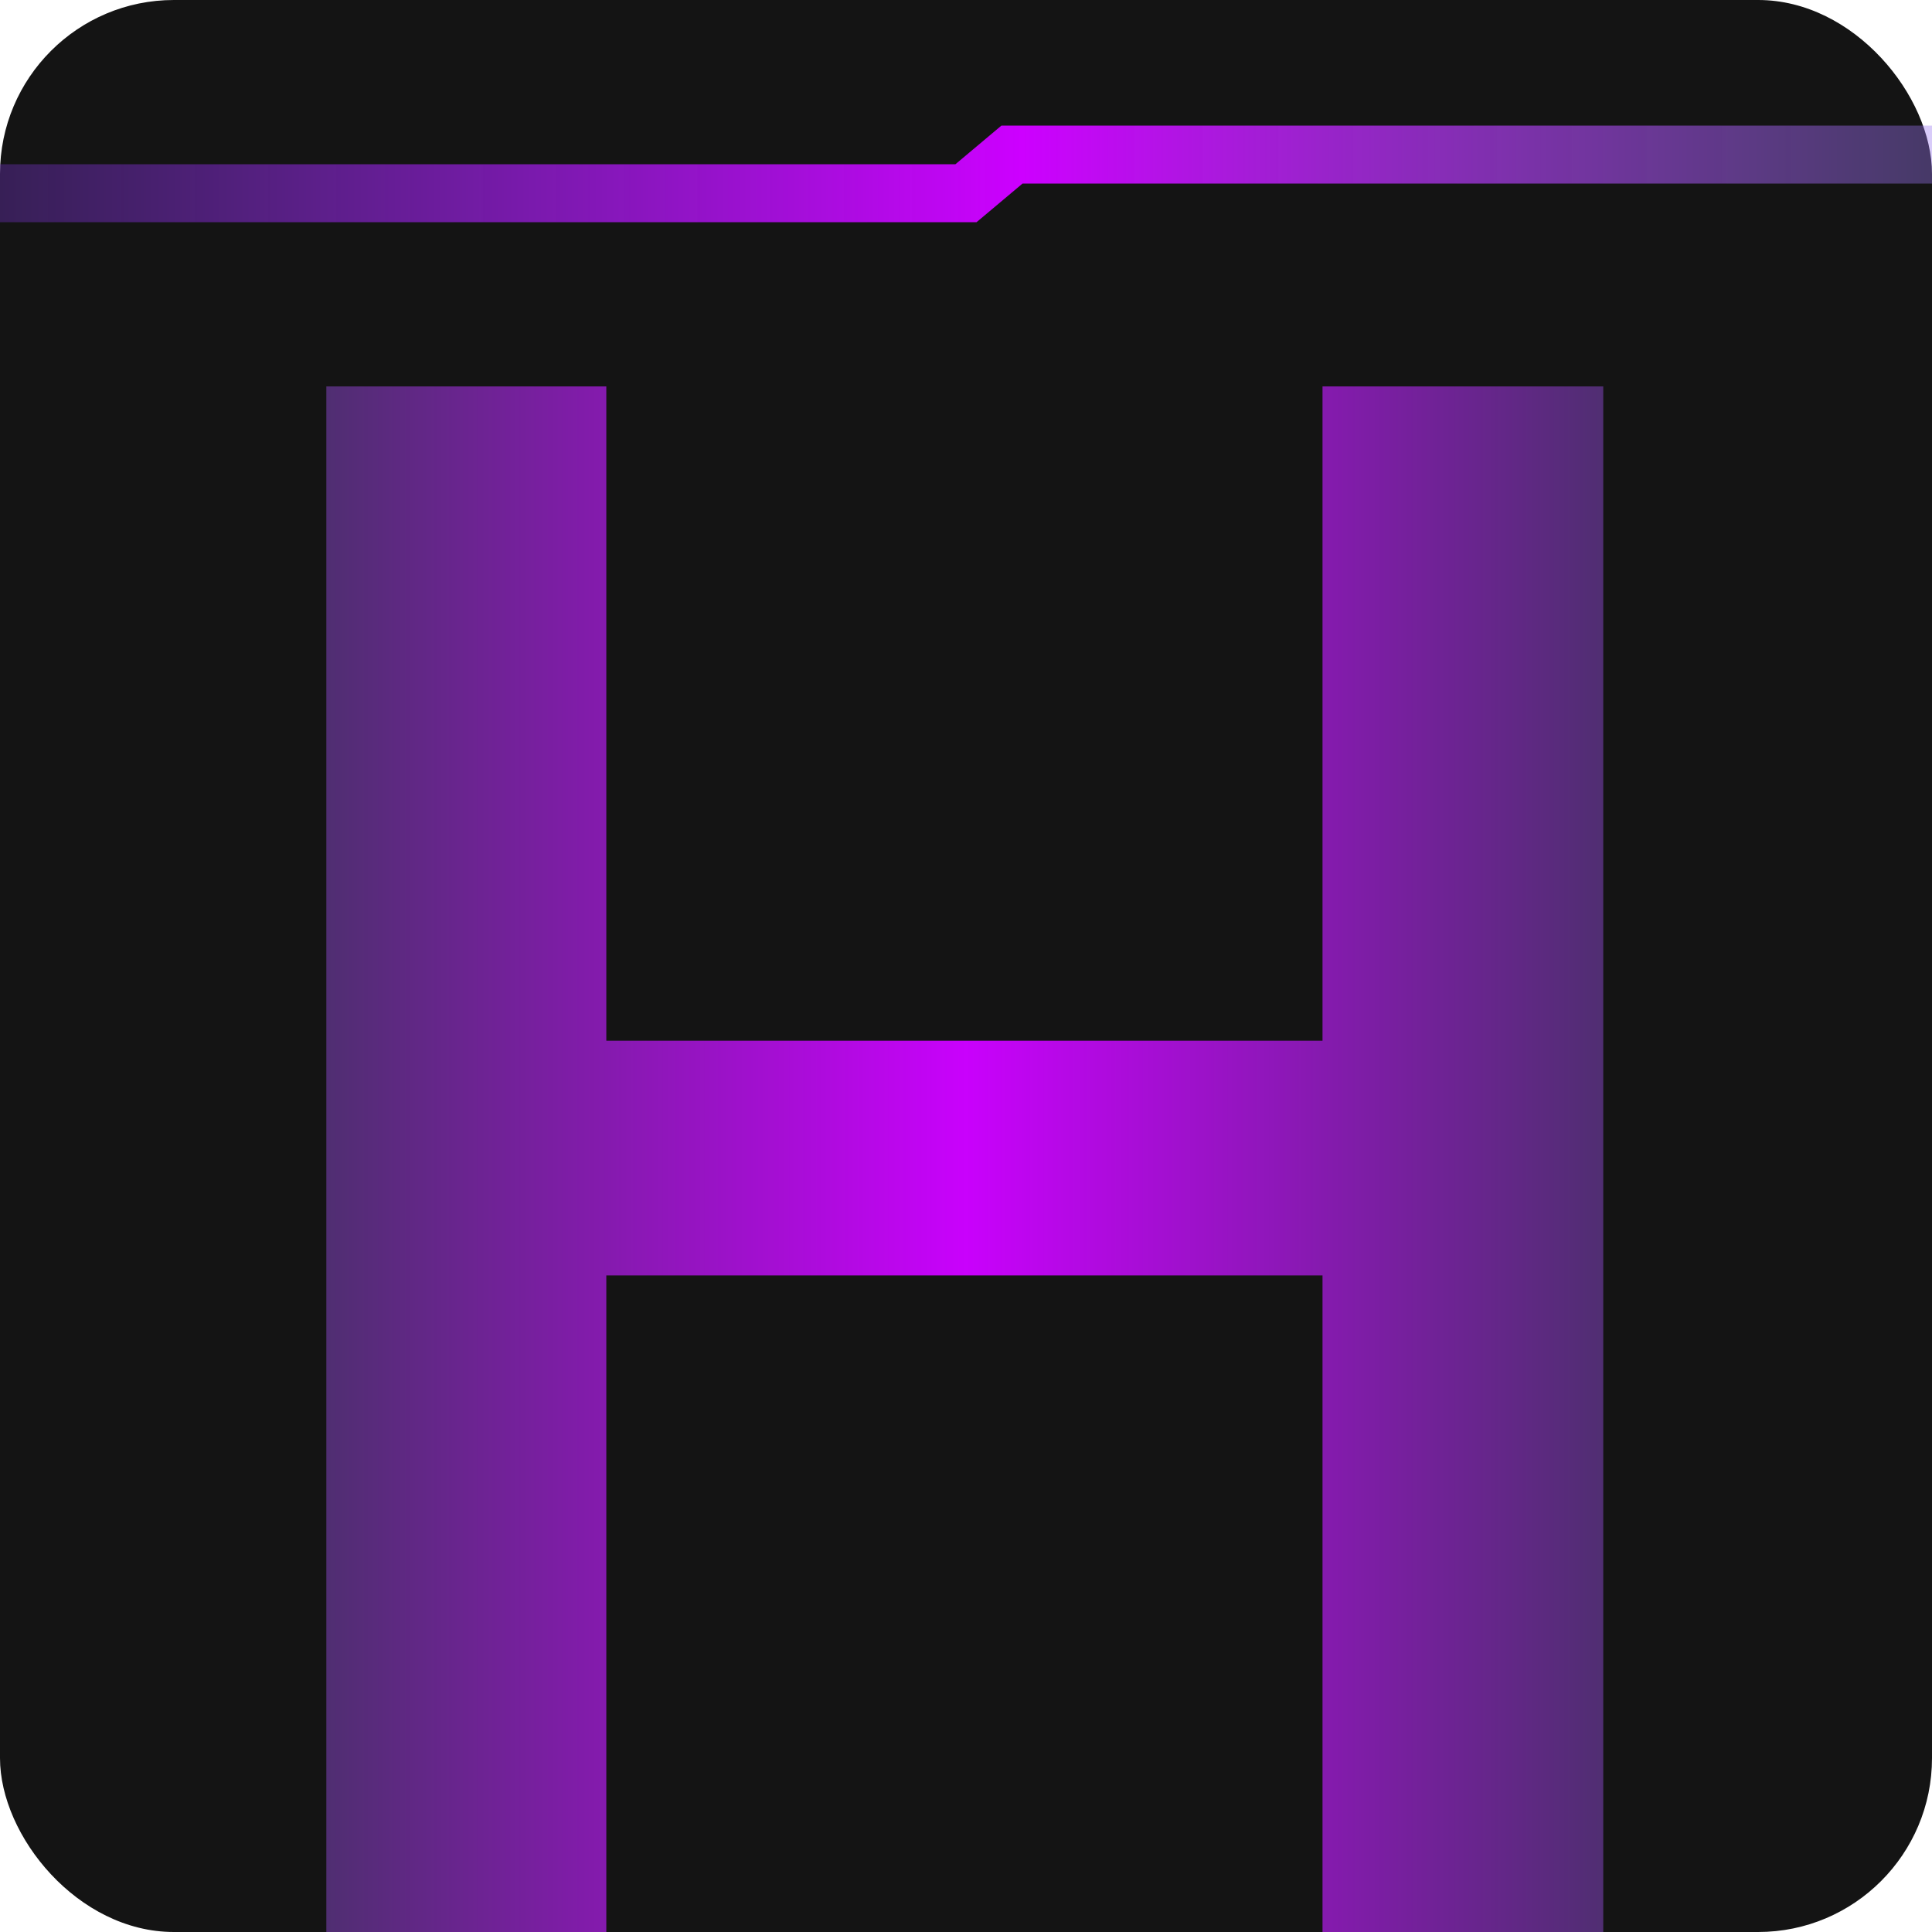
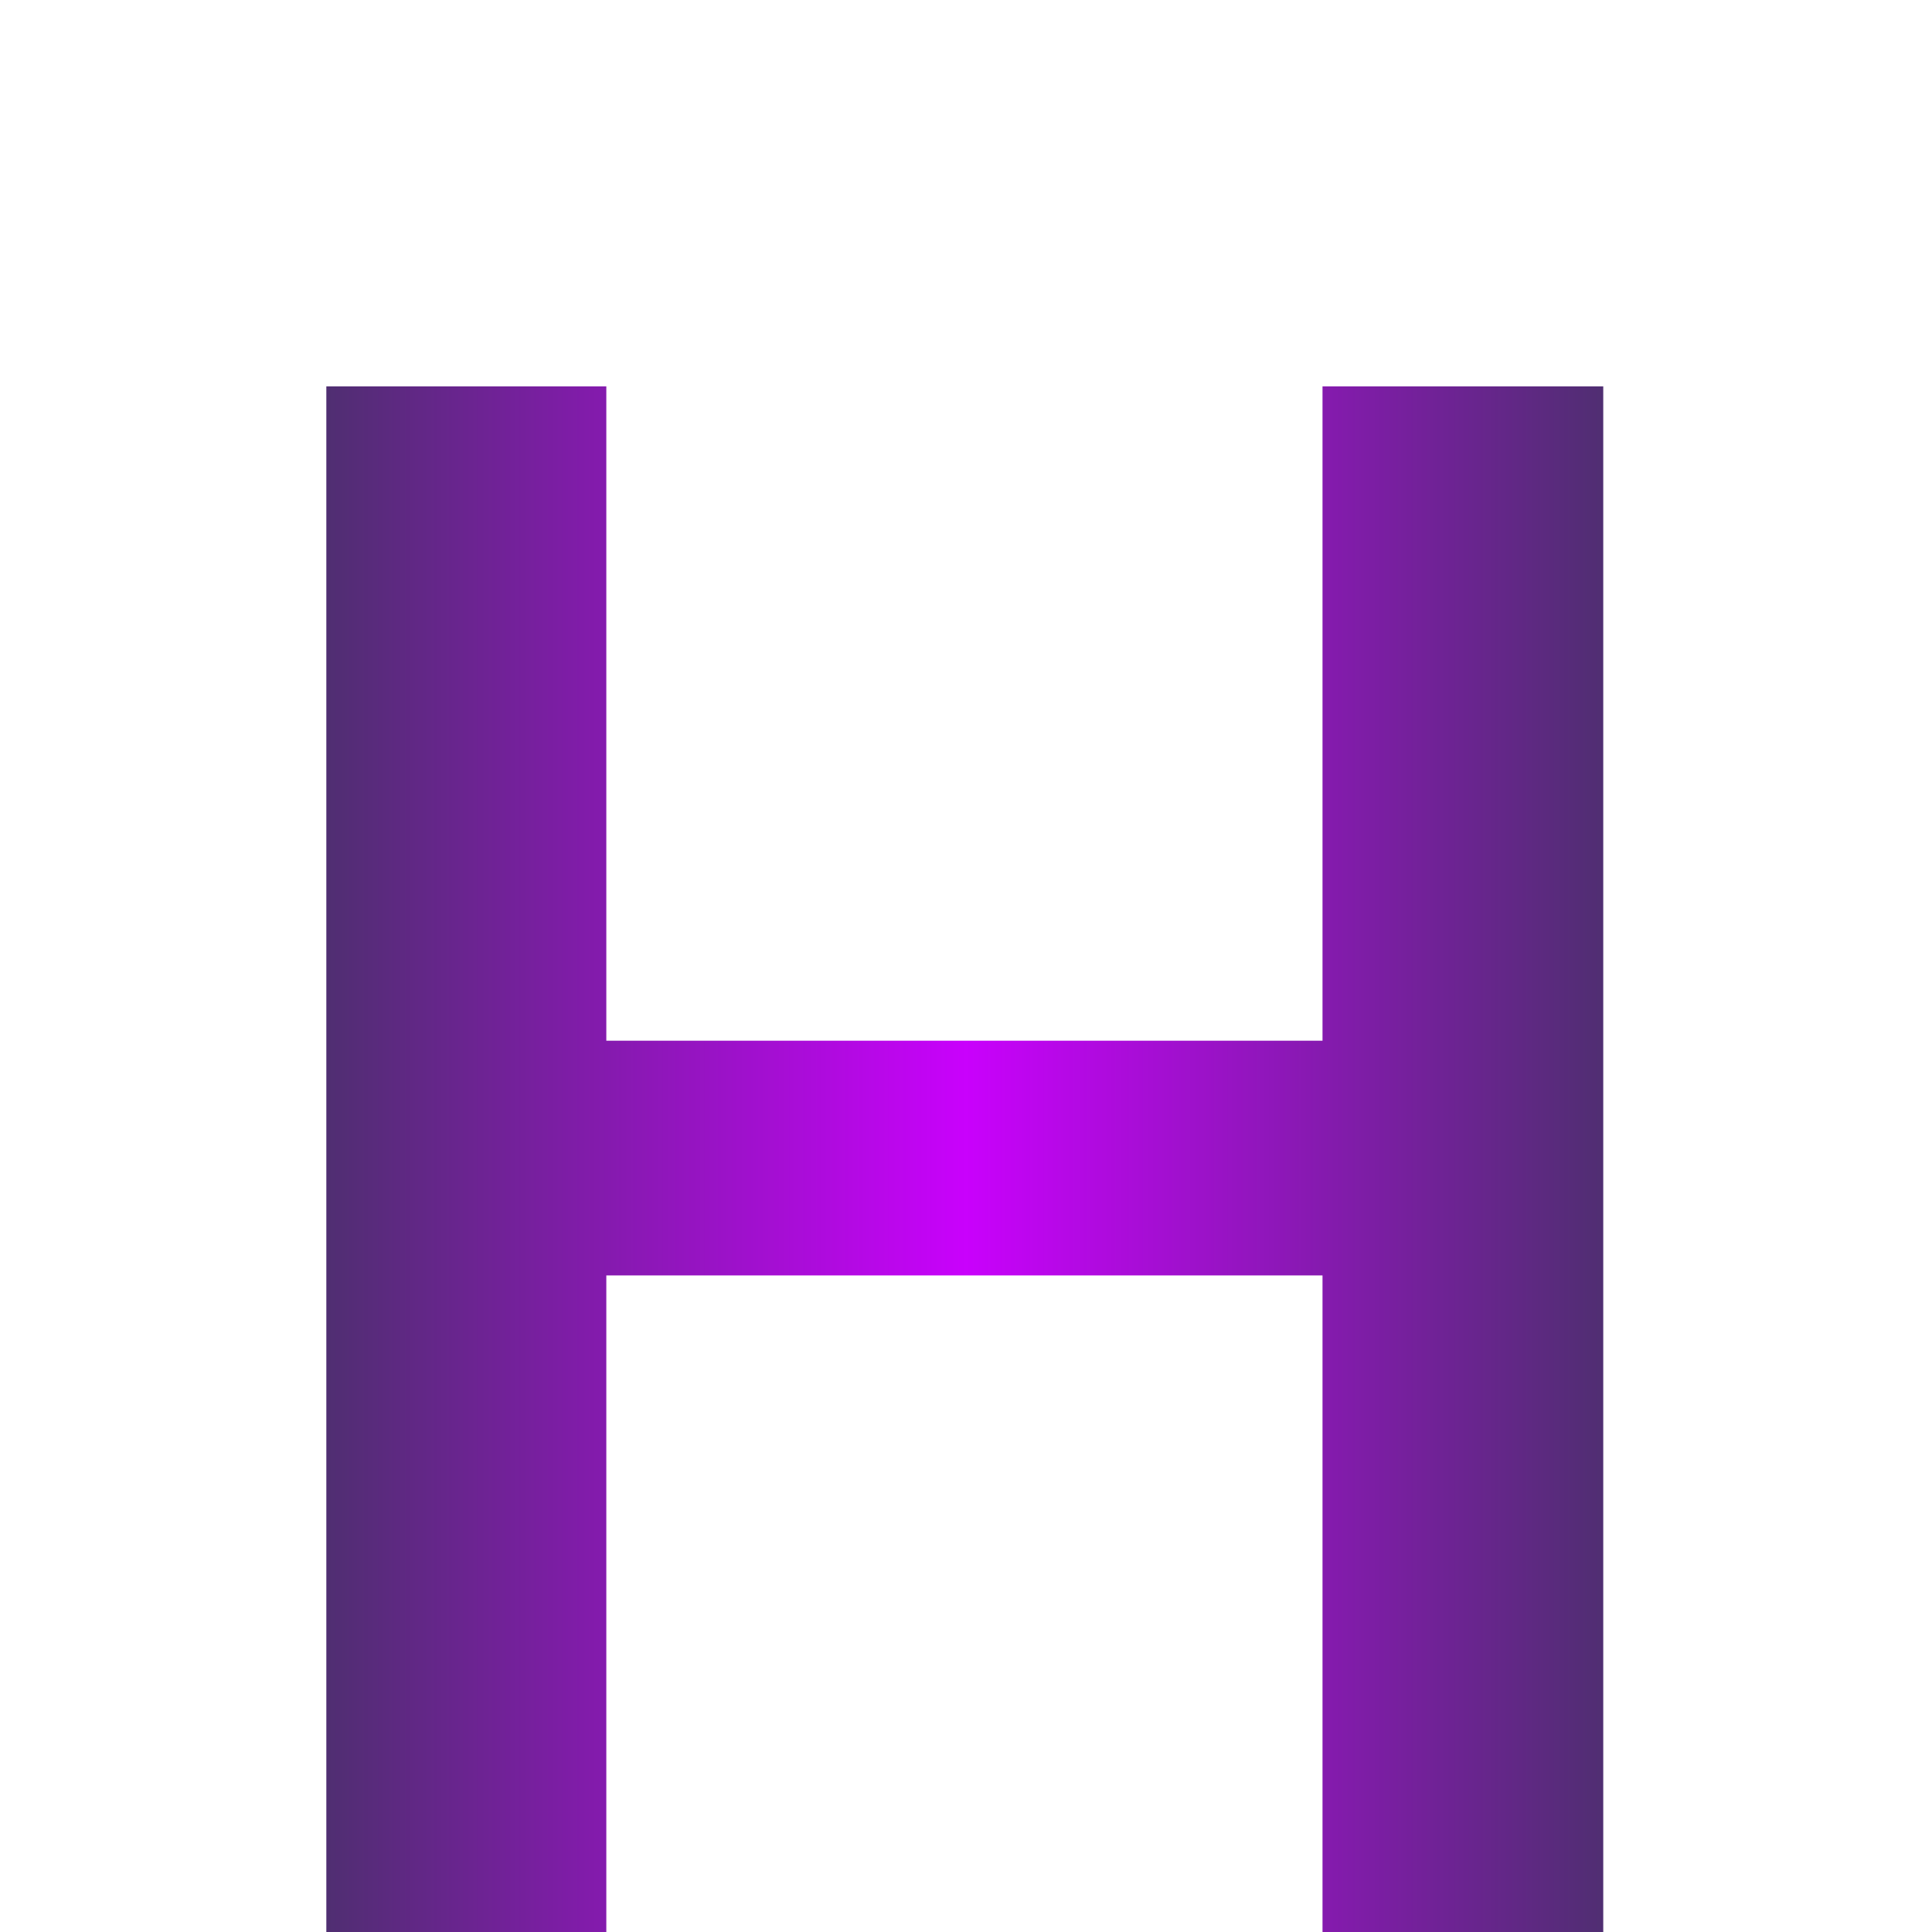
<svg xmlns="http://www.w3.org/2000/svg" width="100" height="100" viewBox="0 0 100 100" fill="none">
-   <rect width="100" height="100" rx="9" fill="#141414" />
  <path d="M16.891 100V20H31.383V53.867H68.453V20H82.984V100H68.453V66.016H31.383V100H16.891Z" fill="url(#paint0_linear_11819_742)" />
-   <path d="M0 10H50L52.381 8H100" stroke="url(#paint1_linear_11819_742)" stroke-width="3" />
  <defs>
    <linearGradient id="paint0_linear_11819_742" x1="17" y1="60" x2="83" y2="60" gradientUnits="userSpaceOnUse">
      <stop stop-color="#502E72" />
      <stop offset="0.5" stop-color="#C901FC" />
      <stop offset="1" stop-color="#502E72" />
    </linearGradient>
    <linearGradient id="paint1_linear_11819_742" x1="0" y1="9" x2="100" y2="9" gradientUnits="userSpaceOnUse">
      <stop stop-color="#8D3BF8" stop-opacity="0.29" />
      <stop offset="0.529" stop-color="#CD00FF" />
      <stop offset="1" stop-color="#9976F0" stop-opacity="0.38" />
    </linearGradient>
  </defs>
</svg>